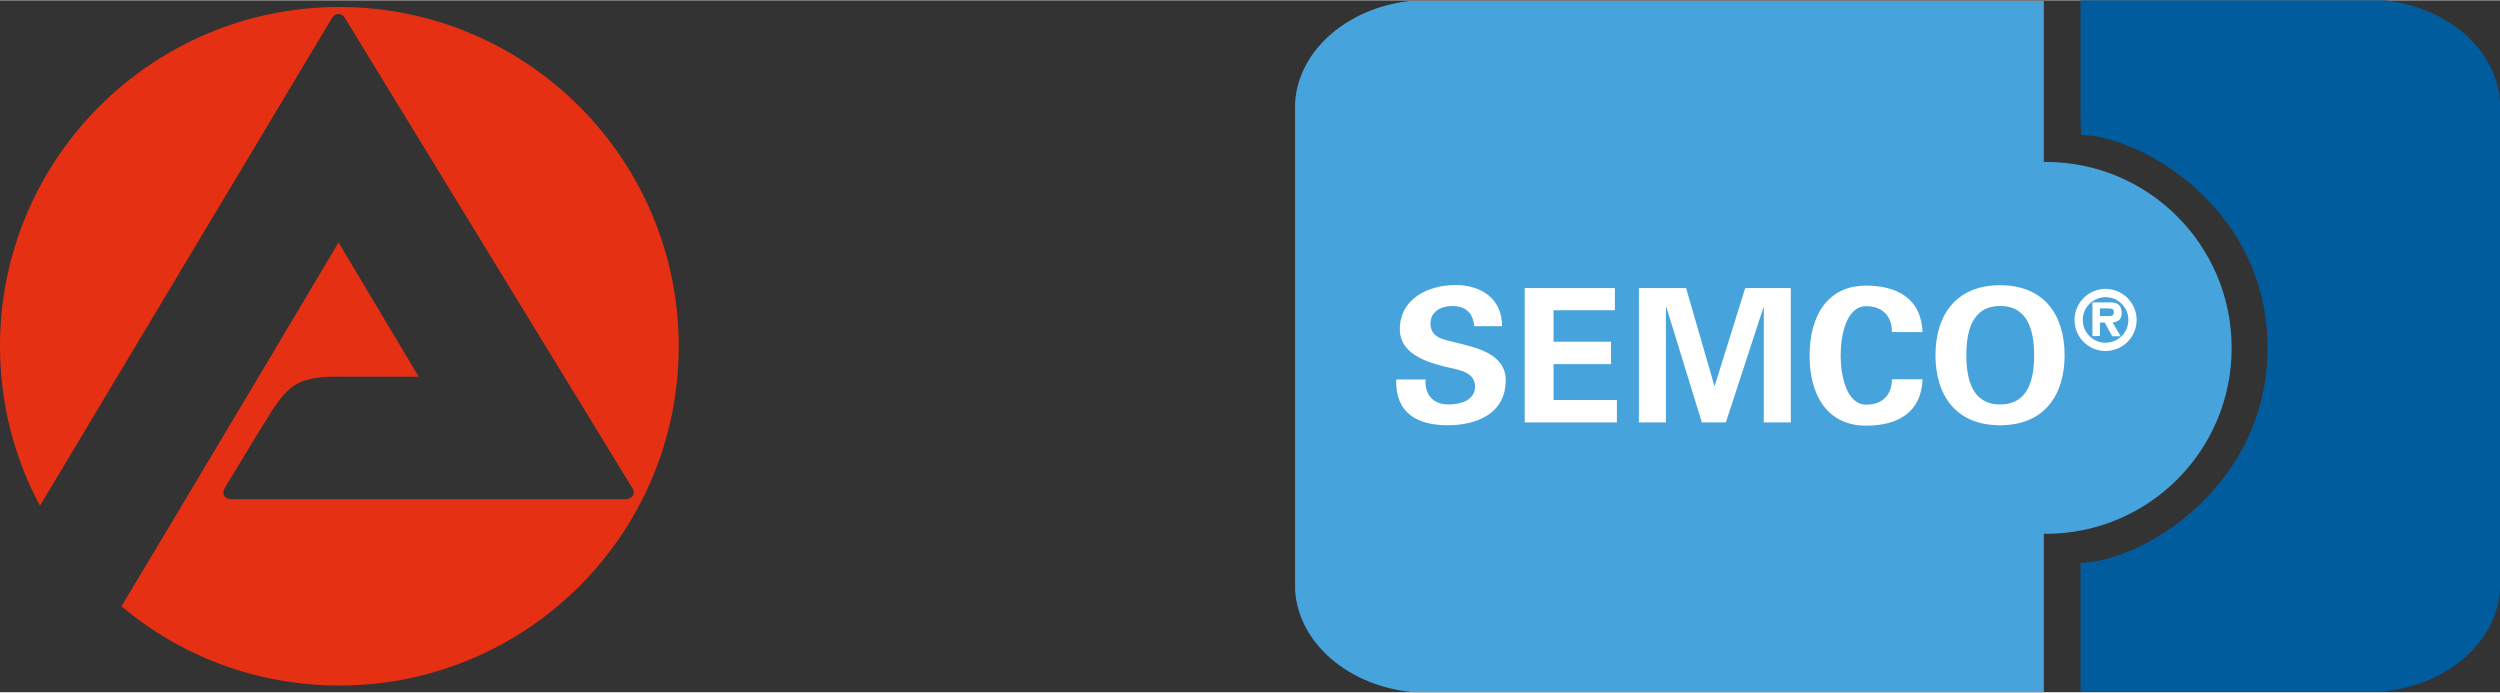
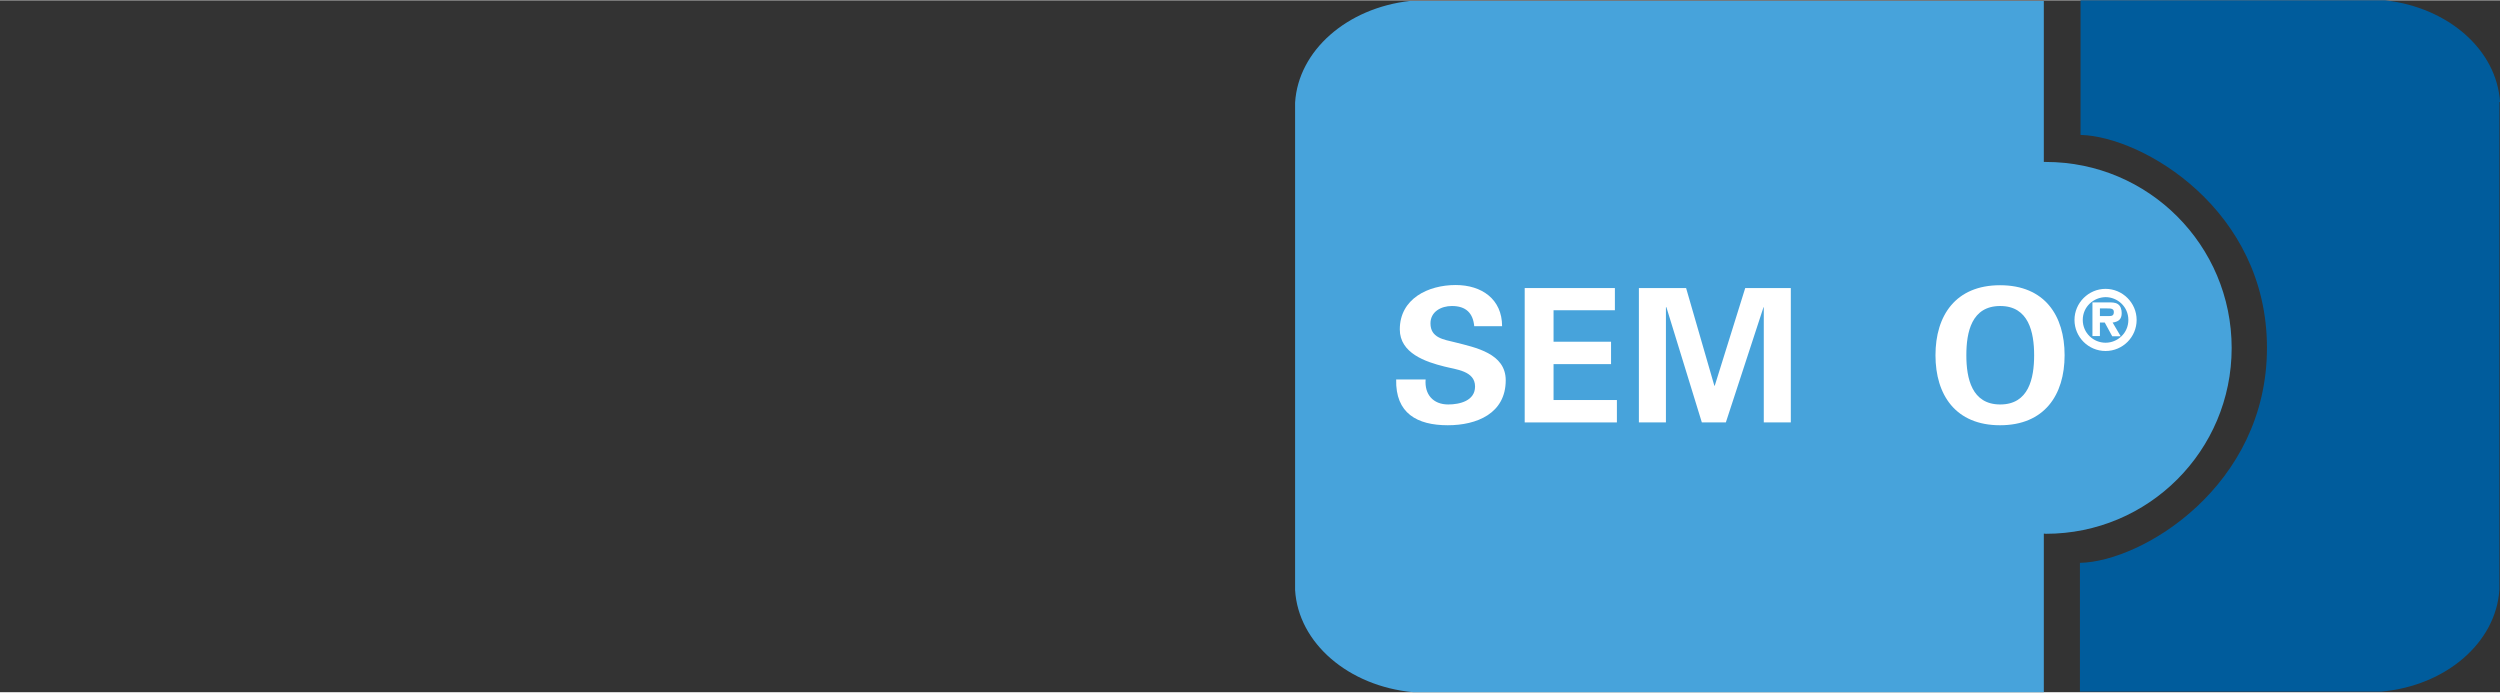
<svg xmlns="http://www.w3.org/2000/svg" version="1.1" id="Ebene_1" x="0px" y="0px" viewBox="0 0 123.91 34.29" style="enable-background:new 0 0 123.91 34.29;" xml:space="preserve" width="361" height="100">
  <rect x="0" y="0" width="123.91" height="34.29" fill="#333333" stroke="none" />
  <style type="text/css">
	.st0{fill:#005C9C;}
	.st1{fill:#47A3DB;}
	.st2{fill:#FFFFFF;}
	.st3{fill:#E63014;}
</style>
  <g>
-     <path class="st0" d="M123.91,5.04c-0.16-2.59-2.57-4.69-5.69-5.04h-15.1v6.67c0-1.28,0.02-0.01,0.03,0   c3.09,0.08,9.24,3.71,9.24,10.55s-6.17,10.6-9.27,10.66v6.38h14.95c3.19-0.29,5.68-2.43,5.84-5.06V5.04z" />
+     <path class="st0" d="M123.91,5.04c-0.16-2.59-2.57-4.69-5.69-5.04h-15.1v6.67c3.09,0.08,9.24,3.71,9.24,10.55s-6.17,10.6-9.27,10.66v6.38h14.95c3.19-0.29,5.68-2.43,5.84-5.06V5.04z" />
    <path class="st1" d="M101.4,8.01c-0.04,0-0.07,0-0.1,0V0.03l-13.14,0H69.88c-3.11,0.35-5.53,2.45-5.69,5.04v24.16   c0.16,2.63,2.65,4.76,5.84,5.06v0h31.27v-7.86c0.03,0,0.07,0.01,0.1,0.01c5.09,0,9.21-4.12,9.21-9.21   C110.61,12.14,106.49,8.01,101.4,8.01" />
    <path class="st2" d="M73.07,16.16c-0.06-0.67-0.42-1.01-1.11-1.01c-0.53,0-1.06,0.28-1.06,0.86c0,0.72,0.65,0.8,1.22,0.94   c1.02,0.26,2.51,0.55,2.51,1.88c0,1.65-1.44,2.23-2.87,2.23c-1.52,0-2.6-0.59-2.56-2.27h1.46c-0.06,0.74,0.37,1.24,1.12,1.24   c0.57,0,1.33-0.18,1.33-0.89c0-0.78-0.95-0.84-1.52-0.99c-0.93-0.23-2.21-0.66-2.21-1.84c0-1.52,1.4-2.2,2.77-2.2   c1.29,0,2.3,0.7,2.3,2.04H73.07z" />
    <polygon class="st2" points="75.57,14.26 80.04,14.26 80.04,15.36 77,15.36 77,16.92 79.85,16.92 79.85,18.03 77,18.03 77,19.81    80.14,19.81 80.14,20.92 75.57,20.92  " />
    <polygon class="st2" points="85.54,20.92 84.35,20.92 82.59,15.2 82.57,15.22 82.57,20.92 81.23,20.92 81.23,14.26 83.57,14.26    84.97,19.1 84.99,19.1 86.5,14.26 88.76,14.26 88.76,20.92 87.42,20.92 87.42,15.22 87.41,15.2  " />
-     <path class="st2" d="M93.77,16.42c0.01-0.7-0.42-1.26-1.27-1.26c-1.02,0-1.27,1.51-1.27,2.44c0,0.93,0.26,2.44,1.27,2.44   c0.86,0,1.28-0.56,1.27-1.26h1.52c-0.06,1.67-1.26,2.3-2.8,2.3c-1.93,0-2.8-1.52-2.8-3.47c0-1.95,0.87-3.47,2.8-3.47   c1.53,0,2.73,0.63,2.8,2.3H93.77z" />
    <path class="st2" d="M95.93,17.59c0-1.97,1-3.47,3.2-3.47c2.21,0,3.2,1.5,3.2,3.47c0,1.97-1,3.47-3.2,3.47   C96.93,21.06,95.93,19.56,95.93,17.59 M97.46,17.59c0,1.15,0.27,2.44,1.68,2.44c1.41,0,1.68-1.29,1.68-2.44   c0-1.14-0.27-2.44-1.68-2.44C97.72,15.15,97.46,16.44,97.46,17.59" />
    <path class="st2" d="M102.82,15.84c0-0.84,0.69-1.54,1.54-1.54c0.84,0,1.54,0.69,1.54,1.54s-0.69,1.54-1.54,1.54   C103.51,17.38,102.82,16.69,102.82,15.84 M103.23,15.84c0,0.65,0.53,1.13,1.13,1.13c0.59,0,1.13-0.47,1.13-1.13   c0-0.66-0.54-1.13-1.13-1.13C103.76,14.72,103.23,15.19,103.23,15.84 M104.08,16.64h-0.37v-1.67h0.8c0.14,0,0.33,0,0.45,0.08   c0.15,0.09,0.2,0.28,0.2,0.45c0,0.31-0.16,0.43-0.45,0.47l0.4,0.68h-0.42l-0.37-0.68h-0.24V16.64z M104.52,15.65   c0.18,0,0.25-0.04,0.25-0.21c0-0.17-0.17-0.17-0.33-0.17h-0.36v0.38H104.52z" />
  </g>
  <g>
-     <path class="st3" d="M0,17.14C0,7.86,7.53,0.33,16.82,0.33c9.28,0,16.82,7.53,16.82,16.82c0,9.29-7.53,16.81-16.82,16.81   c-4.11,0-7.88-1.47-10.8-3.93C8.76,25.49,16.78,12,16.78,12l3.97,6.65c0,0-2.09,0.01-3.98,0c-1.9-0.01-2.44,0.4-3.27,1.66   c-0.68,1.05-2.3,3.78-2.34,3.83c-0.19,0.3-0.08,0.59,0.37,0.59h12.87h6.54c0.39,0,0.62-0.27,0.37-0.61L17.11,0.9   c-0.19-0.32-0.49-0.29-0.67,0L1.98,25.05C0.72,22.7,0,20,0,17.14" />
-   </g>
+     </g>
</svg>